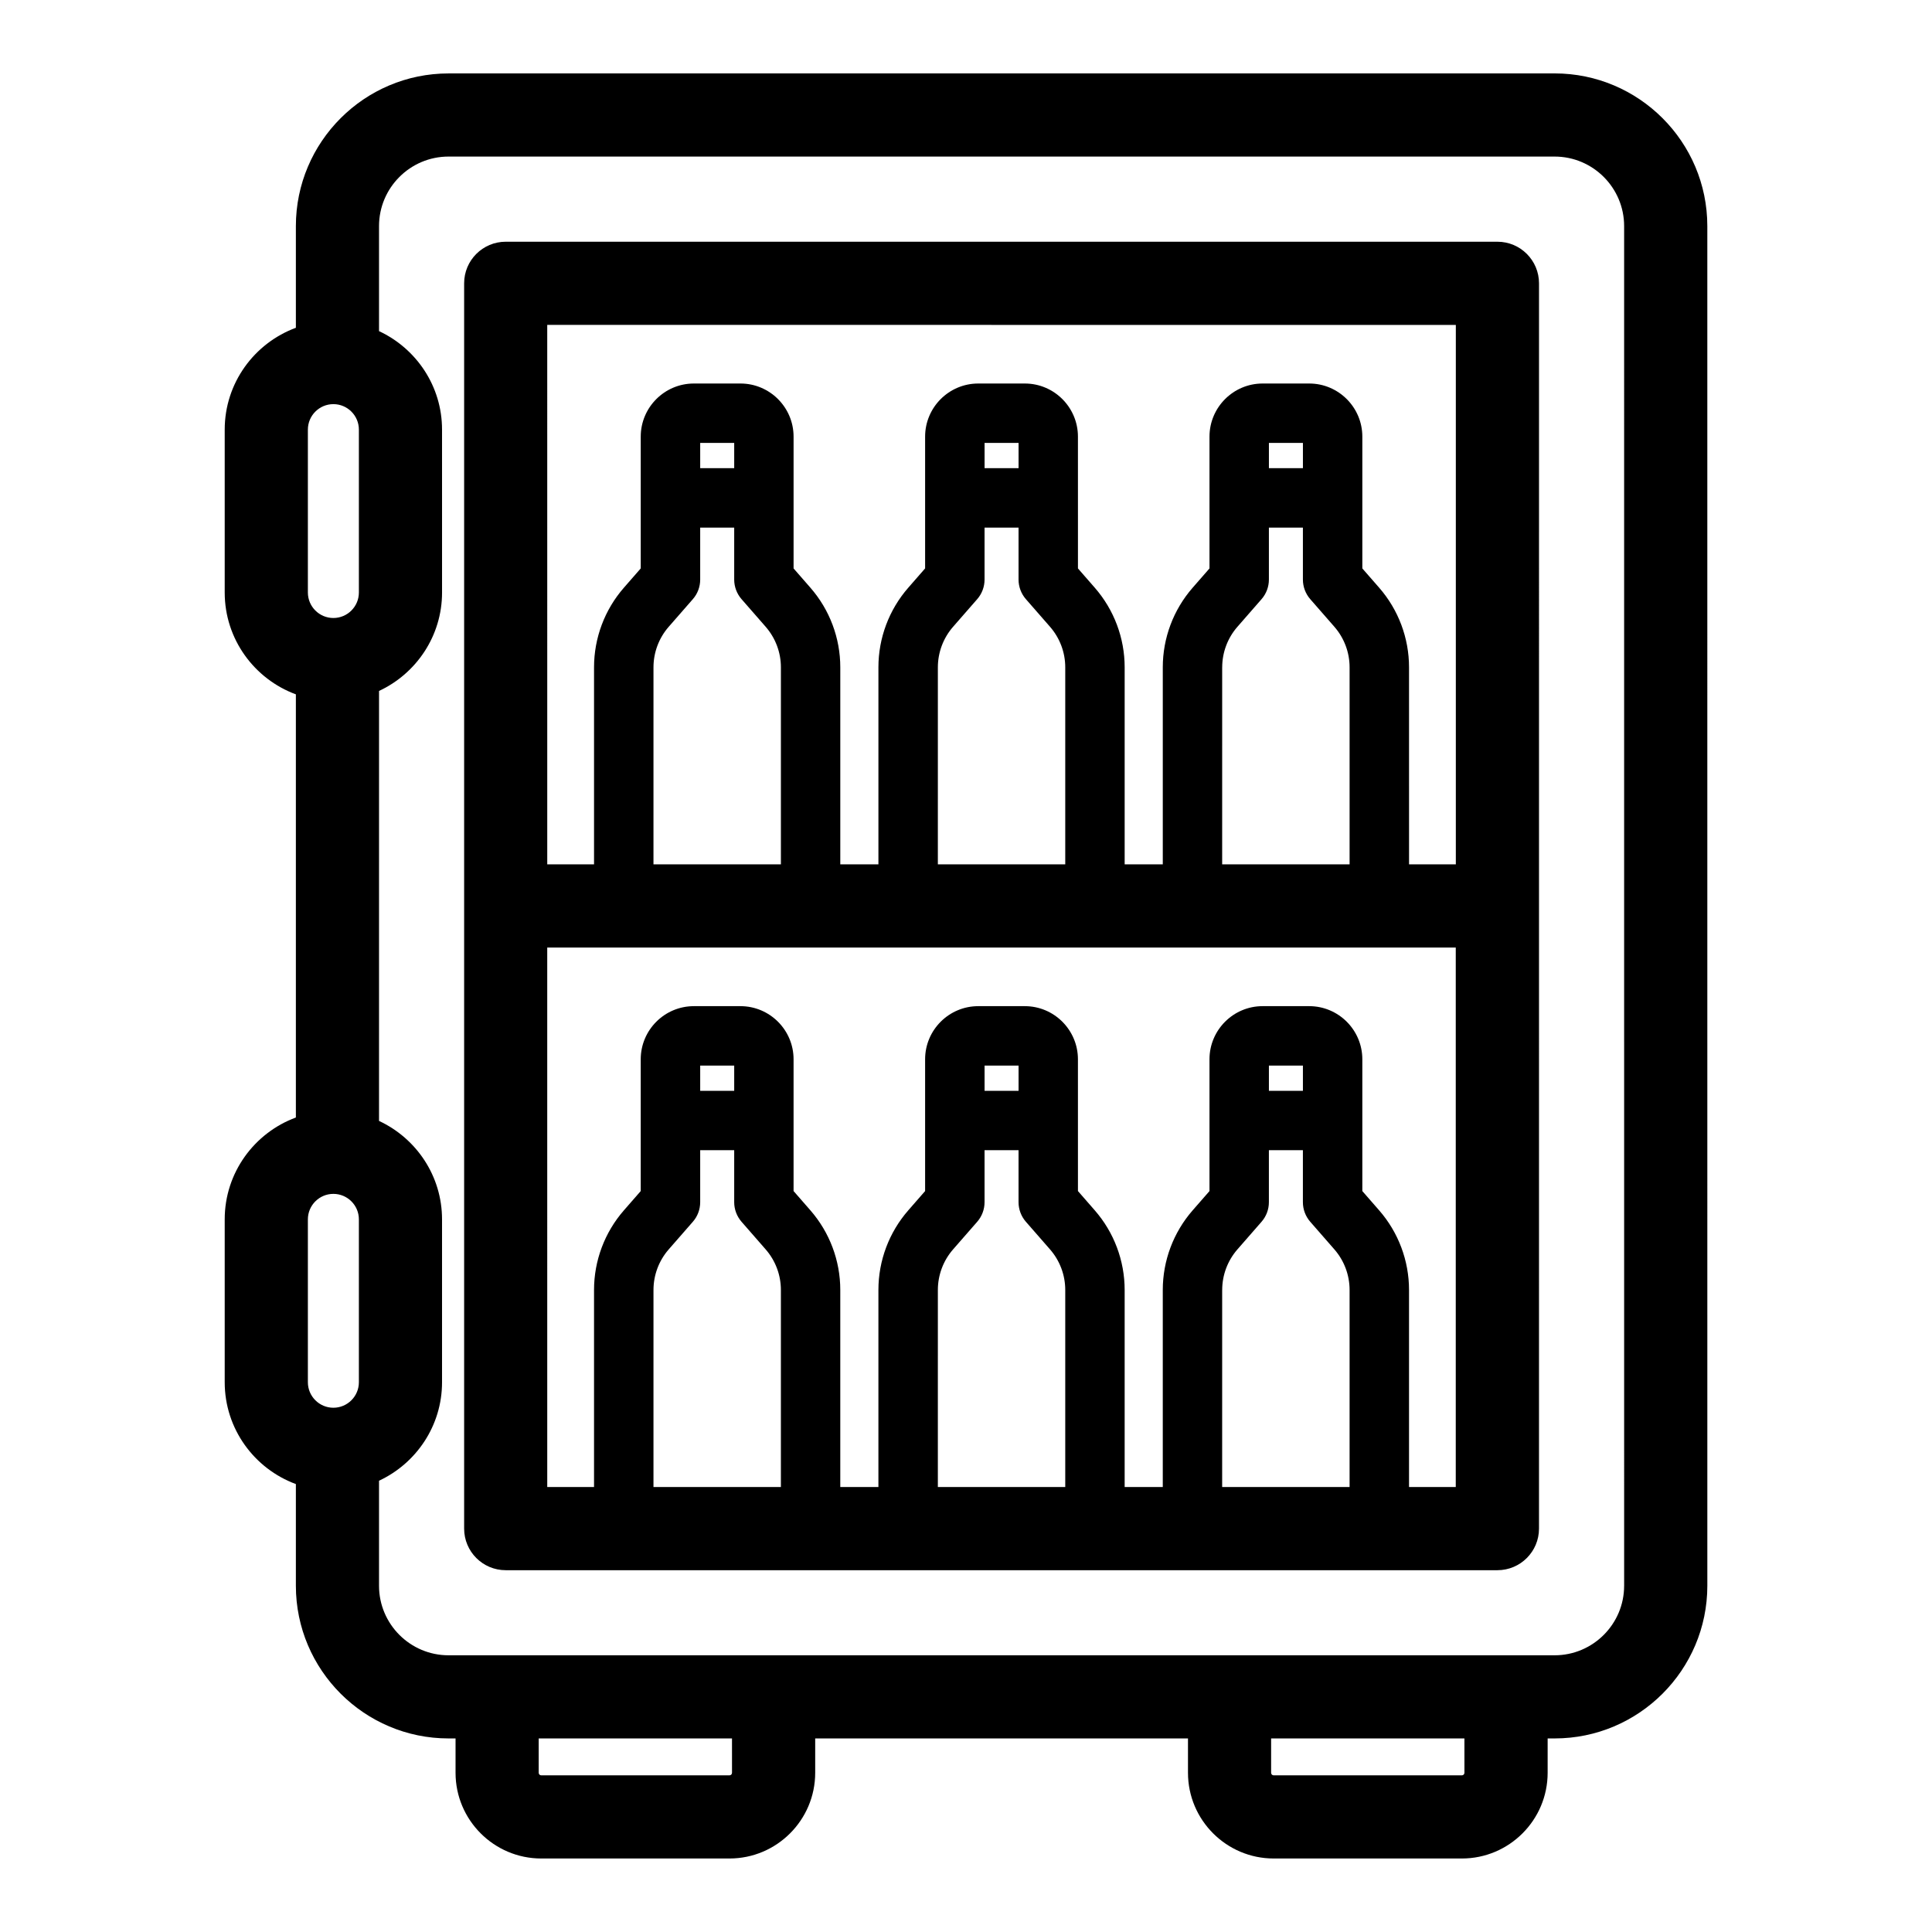
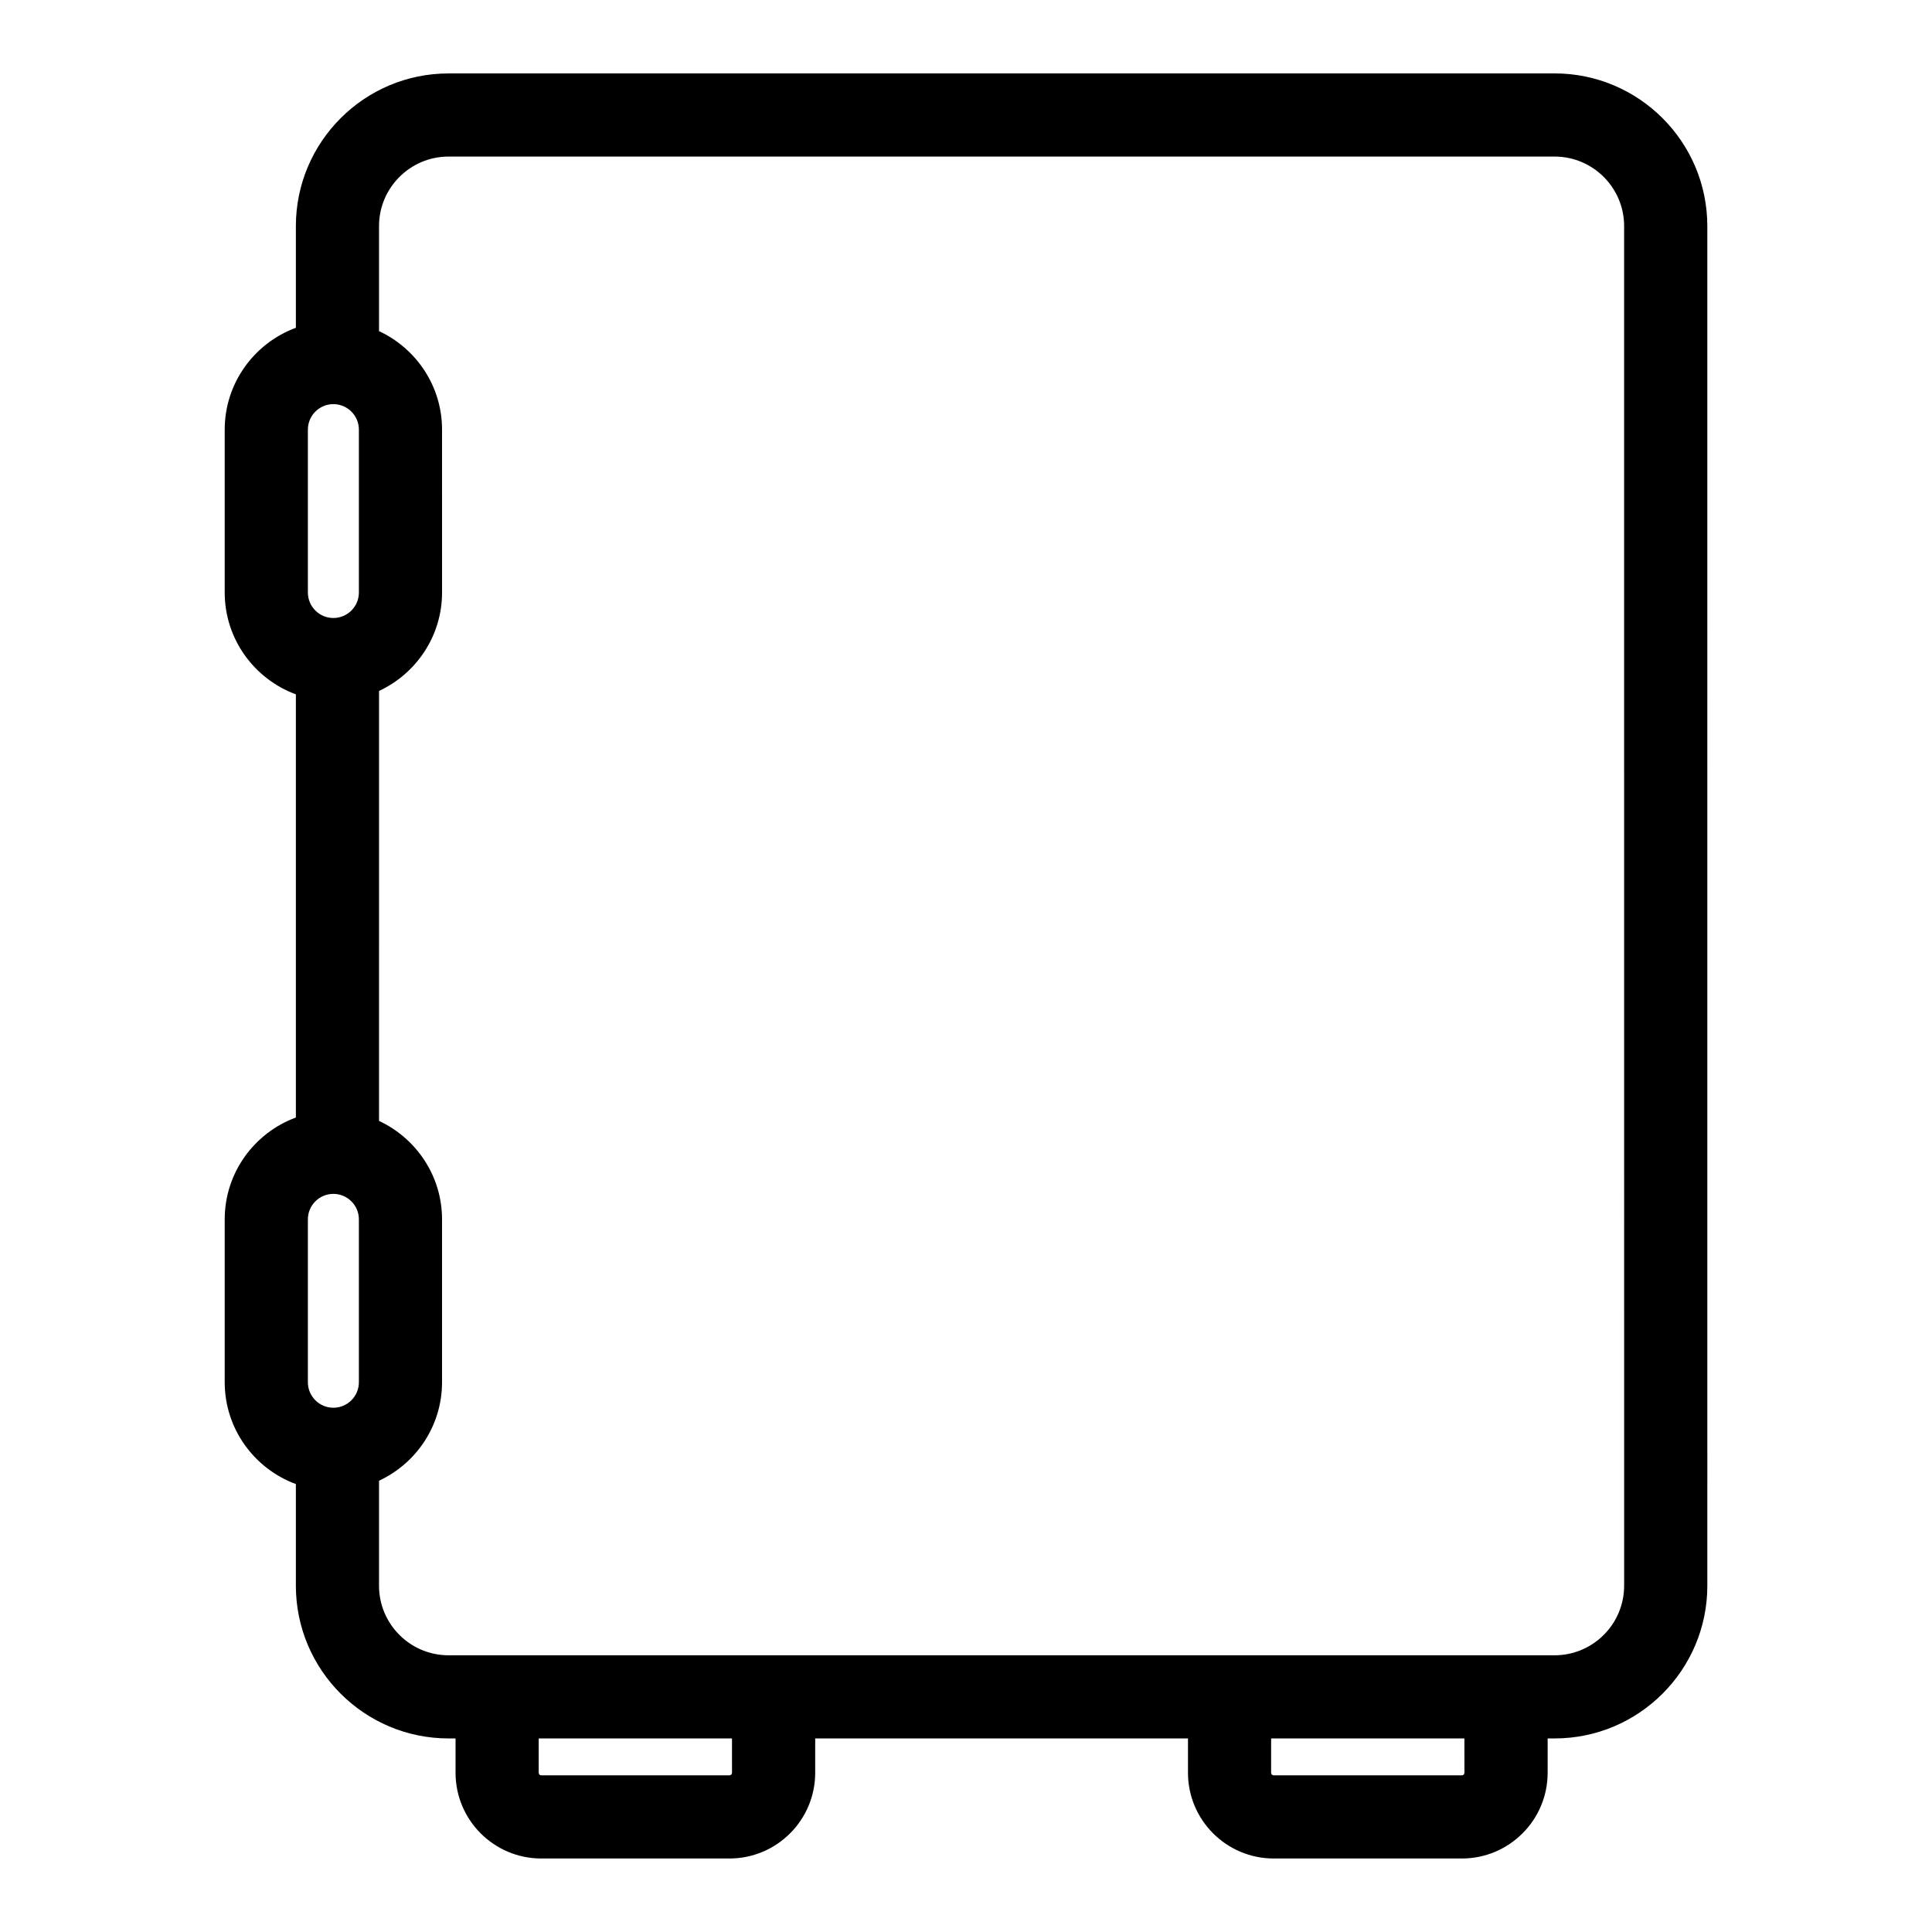
<svg xmlns="http://www.w3.org/2000/svg" fill="#000000" width="800px" height="800px" version="1.1" viewBox="144 144 512 512">
  <g>
    <path d="m555.99 163.46h-293.12c-22.309 0-40.461 18.148-40.461 40.461v26.945c-10.988 4.062-18.859 14.609-18.859 26.992v43.16c0 12.383 7.867 22.934 18.859 26.992v112.14c-10.988 4.062-18.859 14.609-18.859 26.992v43.16c0 12.383 7.867 22.934 18.859 26.992v26.945c0 22.312 18.152 40.465 40.461 40.465h1.855v9.102c0 12.527 10.191 22.715 22.715 22.715h49.879c12.527 0 22.715-10.191 22.715-22.715v-9.102h98.793v9.102c0 12.527 10.191 22.715 22.715 22.715h49.879c12.527 0 22.719-10.191 22.719-22.715v-9.102h1.855c22.312 0 40.465-18.152 40.465-40.465l-0.004-360.32c0-22.312-18.152-40.465-40.465-40.465zm-330.4 94.398c0-3.727 3.027-6.758 6.758-6.758 3.727 0 6.758 3.031 6.758 6.758v43.16c0 3.727-3.031 6.758-6.758 6.758s-6.758-3.031-6.758-6.758zm0 209.29c0-3.727 3.027-6.758 6.758-6.758 3.727 0 6.758 3.031 6.758 6.758v43.16c0 3.727-3.031 6.758-6.758 6.758s-6.758-3.031-6.758-6.758zm112.4 146.66c0 0.371-0.301 0.676-0.676 0.676h-49.879c-0.371 0-0.676-0.301-0.676-0.676v-9.102h51.227zm194.1 0c0 0.371-0.305 0.676-0.676 0.676h-49.879c-0.371 0-0.676-0.301-0.676-0.676v-9.102h51.227zm42.32-49.562c0 10.156-8.266 18.422-18.422 18.422h-293.12c-10.156 0-18.422-8.266-18.422-18.422v-27.84c9.844-4.586 16.699-14.543 16.699-26.094v-43.16c0-11.555-6.856-21.512-16.699-26.094l0.004-113.95c9.844-4.586 16.699-14.543 16.699-26.094l-0.004-43.164c0-11.555-6.856-21.512-16.699-26.094v-27.84c0-10.156 8.266-18.422 18.422-18.422h293.12c10.156 0 18.422 8.262 18.422 18.422l0.004 360.32z" />
-     <path d="m540.83 208.06h-262.81c-6.086 0-11.02 4.934-11.02 11.02v330.02c0 6.086 4.934 11.02 11.02 11.02h262.81c6.086 0 11.02-4.934 11.02-11.02l0.004-330.02c0-6.086-4.938-11.02-11.02-11.02zm-11.02 22.047v142.96h-12.398l-0.004-52.219c0-7.766-2.816-15.262-7.918-21.102l-4.457-5.106v-34.926c0-7.762-6.316-14.078-14.078-14.078h-12.348c-7.762 0-14.078 6.316-14.078 14.078v34.926l-4.457 5.102c-5.106 5.844-7.922 13.34-7.922 21.102v52.219h-10.102v-52.215c0-7.766-2.816-15.258-7.922-21.102l-4.457-5.106-0.004-34.926c0-7.762-6.312-14.078-14.074-14.078h-12.348c-7.762 0-14.078 6.316-14.078 14.078v34.922l-4.457 5.106c-5.106 5.84-7.918 13.34-7.918 21.102v52.219h-10.105v-52.215c0-7.766-2.816-15.258-7.922-21.102l-4.457-5.106v-34.926c0-7.762-6.316-14.078-14.078-14.078h-12.348c-7.762 0-14.078 6.316-14.078 14.078v34.922l-4.457 5.106c-5.106 5.84-7.918 13.34-7.918 21.102v52.219h-12.398l-0.004-142.96zm-40.523 37.965h-9.012v-6.691h9.012zm-21.391 52.777c0-3.953 1.434-7.769 4.035-10.746l6.398-7.328c1.254-1.438 1.941-3.273 1.941-5.18v-13.777h9.012v13.777c0 1.902 0.691 3.742 1.941 5.18l6.402 7.328c2.598 2.977 4.031 6.793 4.031 10.746v52.219h-33.77l0.004-52.219zm-53.965-52.777h-9.008v-6.691h9.008zm-21.387 52.777c0-3.953 1.434-7.769 4.031-10.746l6.402-7.328c1.25-1.434 1.941-3.273 1.941-5.18v-13.777h9.008v13.777c0 1.902 0.691 3.742 1.941 5.18l6.402 7.328c2.602 2.981 4.035 6.797 4.035 10.746v52.219h-33.762zm-53.973-52.777h-9.012v-6.691h9.012zm-21.391 52.777c0-3.953 1.434-7.769 4.035-10.746l6.402-7.328c1.254-1.434 1.941-3.273 1.941-5.18v-13.777h9.012v13.777c0 1.902 0.691 3.742 1.941 5.18l6.402 7.328c2.602 2.981 4.035 6.797 4.035 10.746v52.219h-33.77zm21.391 112.23h-9.012v-6.691h9.012zm-21.391 52.773c0-3.953 1.434-7.769 4.035-10.75l6.402-7.328c1.254-1.434 1.941-3.273 1.941-5.18v-13.777h9.012v13.777c0 1.902 0.691 3.742 1.941 5.18l6.398 7.328c2.606 2.981 4.035 6.797 4.035 10.75v52.219l-33.766 0.004zm96.75-52.773h-9.008v-6.691h9.008zm-21.387 52.773c0-3.953 1.434-7.773 4.031-10.75l6.402-7.328c1.25-1.434 1.941-3.273 1.941-5.18v-13.777h9.008v13.777c0 1.902 0.691 3.742 1.941 5.18l6.402 7.328c2.602 2.981 4.035 6.797 4.035 10.75v52.219l-33.762 0.004zm96.742-52.773h-9.012v-6.691h9.012zm-21.391 52.773c0-3.953 1.434-7.769 4.035-10.75l6.398-7.328c1.254-1.438 1.941-3.273 1.941-5.18v-13.777h9.012v13.777c0 1.902 0.691 3.742 1.941 5.18l6.402 7.328c2.598 2.977 4.031 6.797 4.031 10.75v52.219h-33.77l0.004-52.219zm49.512 52.223v-52.219c0-7.766-2.812-15.258-7.918-21.105l-4.457-5.106v-34.926c0-7.762-6.316-14.078-14.078-14.078h-12.348c-7.762 0-14.078 6.316-14.078 14.078v34.926l-4.457 5.102c-5.106 5.848-7.922 13.344-7.922 21.105v52.219h-10.102v-52.219c0-7.762-2.816-15.258-7.922-21.105l-4.457-5.106-0.004-34.922c0-7.762-6.312-14.078-14.074-14.078h-12.348c-7.762 0-14.078 6.316-14.078 14.078v34.922l-4.457 5.106c-5.106 5.848-7.918 13.34-7.918 21.105v52.219h-10.105v-52.219c0-7.762-2.816-15.258-7.922-21.105l-4.457-5.106v-34.922c0-7.762-6.316-14.078-14.078-14.078h-12.348c-7.762 0-14.078 6.316-14.078 14.078v34.922l-4.457 5.106c-5.106 5.848-7.918 13.344-7.918 21.105v52.219h-12.398l-0.004-142.96h240.77v142.96z" />
  </g>
</svg>